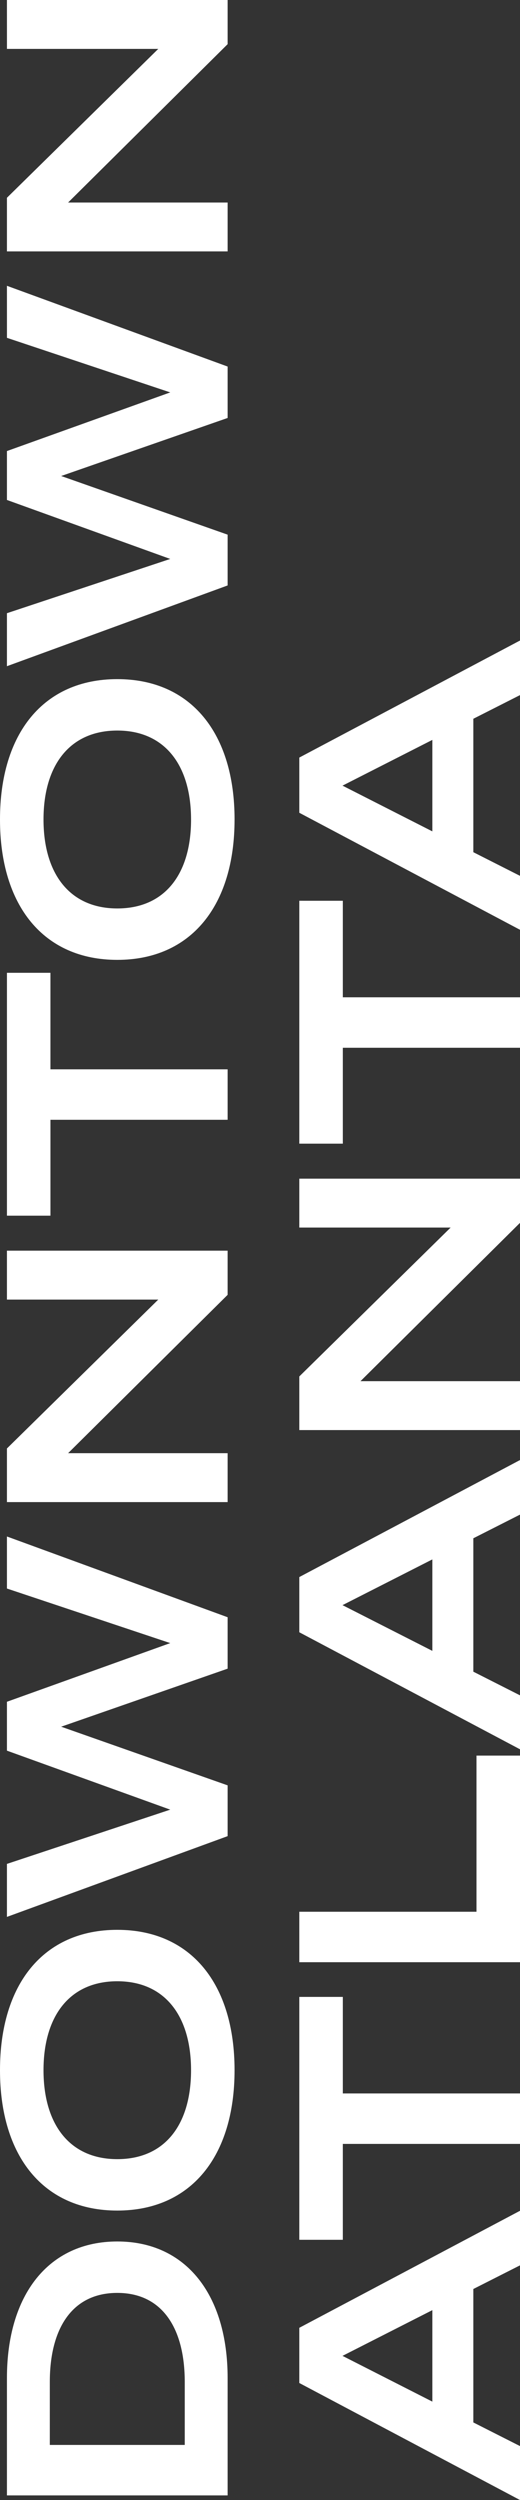
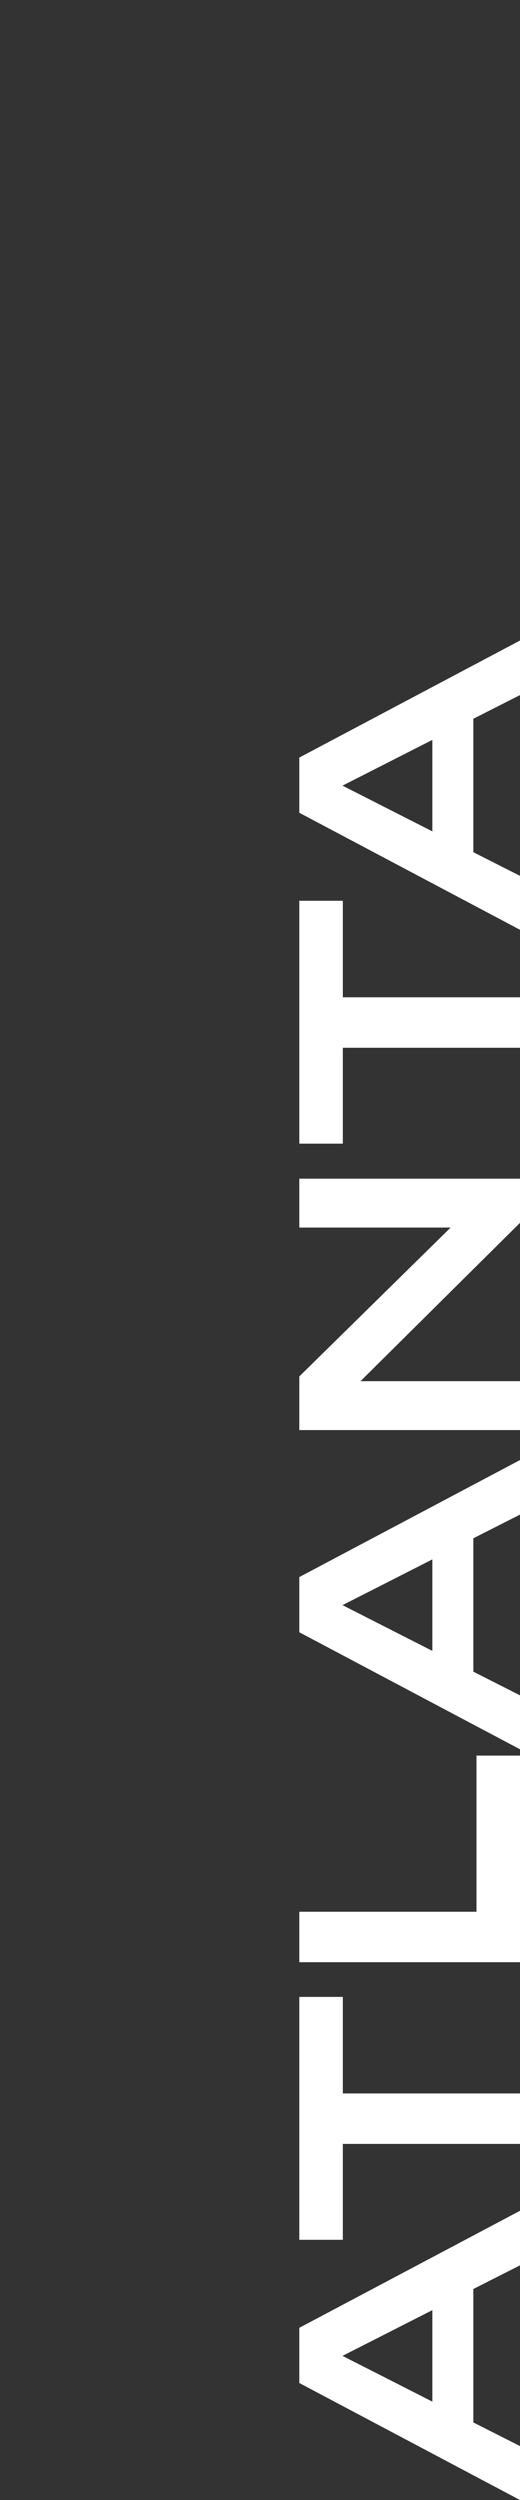
<svg xmlns="http://www.w3.org/2000/svg" width="107.327" height="515.734" viewBox="0 0 107.327 515.734">
  <rect x="0" y="0" width="107.327" height="515.734" fill="#333333" stroke="none" />
  <g id="Group_2" data-name="Group 2" transform="translate(0)">
-     <path id="Path_12" data-name="Path 12" d="M24.207,1.432H0v45.55H24.207c17.179,0,28.176-8.589,28.176-22.775S41.385,1.432,24.207,1.432Zm-.781,36.7H10.411V10.281H23.426c10.932,0,18.35,4.555,18.35,13.925S34.358,38.132,23.426,38.132ZM87.716,48.413c17.765,0,28.957-8.98,28.957-24.207S105.481,0,87.716,0,58.76,8.98,58.76,24.207,69.952,48.413,87.716,48.413Zm0-8.98c-11.322,0-18.35-5.466-18.35-15.227S76.459,8.98,87.716,8.98s18.35,5.466,18.35,15.227S98.974,39.433,87.716,39.433Zm99.364-38L175.823,35.139,163.72,1.432H153.634L141.465,35.139,130.273,1.432H119.341L136,46.982h10.477l12.1-34.358,11.973,34.358h10.607l16.658-45.55Zm59.605,0V32.666L215.972,1.432H204.91v45.55H215V14.055l32.666,32.926h9.11V1.432Zm67.414,0H263.995v8.98h19.782v36.57h10.411V10.411H314.1Zm31.625,46.982c17.765,0,28.957-8.98,28.957-24.207S363.489,0,345.725,0s-28.957,8.98-28.957,24.207S327.96,48.413,345.725,48.413Zm0-8.98c-11.322,0-18.35-5.466-18.35-15.227S334.467,8.98,345.725,8.98s18.35,5.466,18.35,15.227S356.982,39.433,345.725,39.433Zm99.364-38L433.831,35.139l-12.1-33.707H411.642L399.474,35.139,388.281,1.432H377.349l16.658,45.55h10.477l12.1-34.358,11.973,34.358h10.607l16.658-45.55Zm59.605,0V32.666L473.981,1.432H462.918v45.55H473V14.055L505.67,46.982h9.11V1.432Z" transform="translate(0 514.78) rotate(-90)" fill="#fff" />
    <path id="Path_11" data-name="Path 11" d="M48.413,45.55H59.671L35.529,0H24.142L0,45.55H11.127l4.88-9.631H43.533ZM20.3,27.46,29.738,8.915,39.173,27.46ZM103.789,0H53.684V8.98H73.466V45.55H83.877V8.98h19.912Zm17.569,36.57V0H110.947V45.55h42.622V36.57Zm81.925,8.98h11.257L190.4,0H179.012L154.87,45.55H166l4.88-9.631H198.4ZM175.172,27.46l9.435-18.545,9.435,18.545ZM262.5,0V31.234L231.785,0H220.722V45.55h10.086V12.624L263.474,45.55h9.11V0Zm67.414,0H279.807V8.98h19.782V45.55H310V8.98h19.912Zm42.427,45.55H383.6L359.455,0H348.067L323.926,45.55h11.127l4.88-9.631h27.525ZM344.228,27.46l9.435-18.545L363.1,27.46Z" transform="translate(61.777 515.734) rotate(-90)" fill="#fff" />
  </g>
</svg>